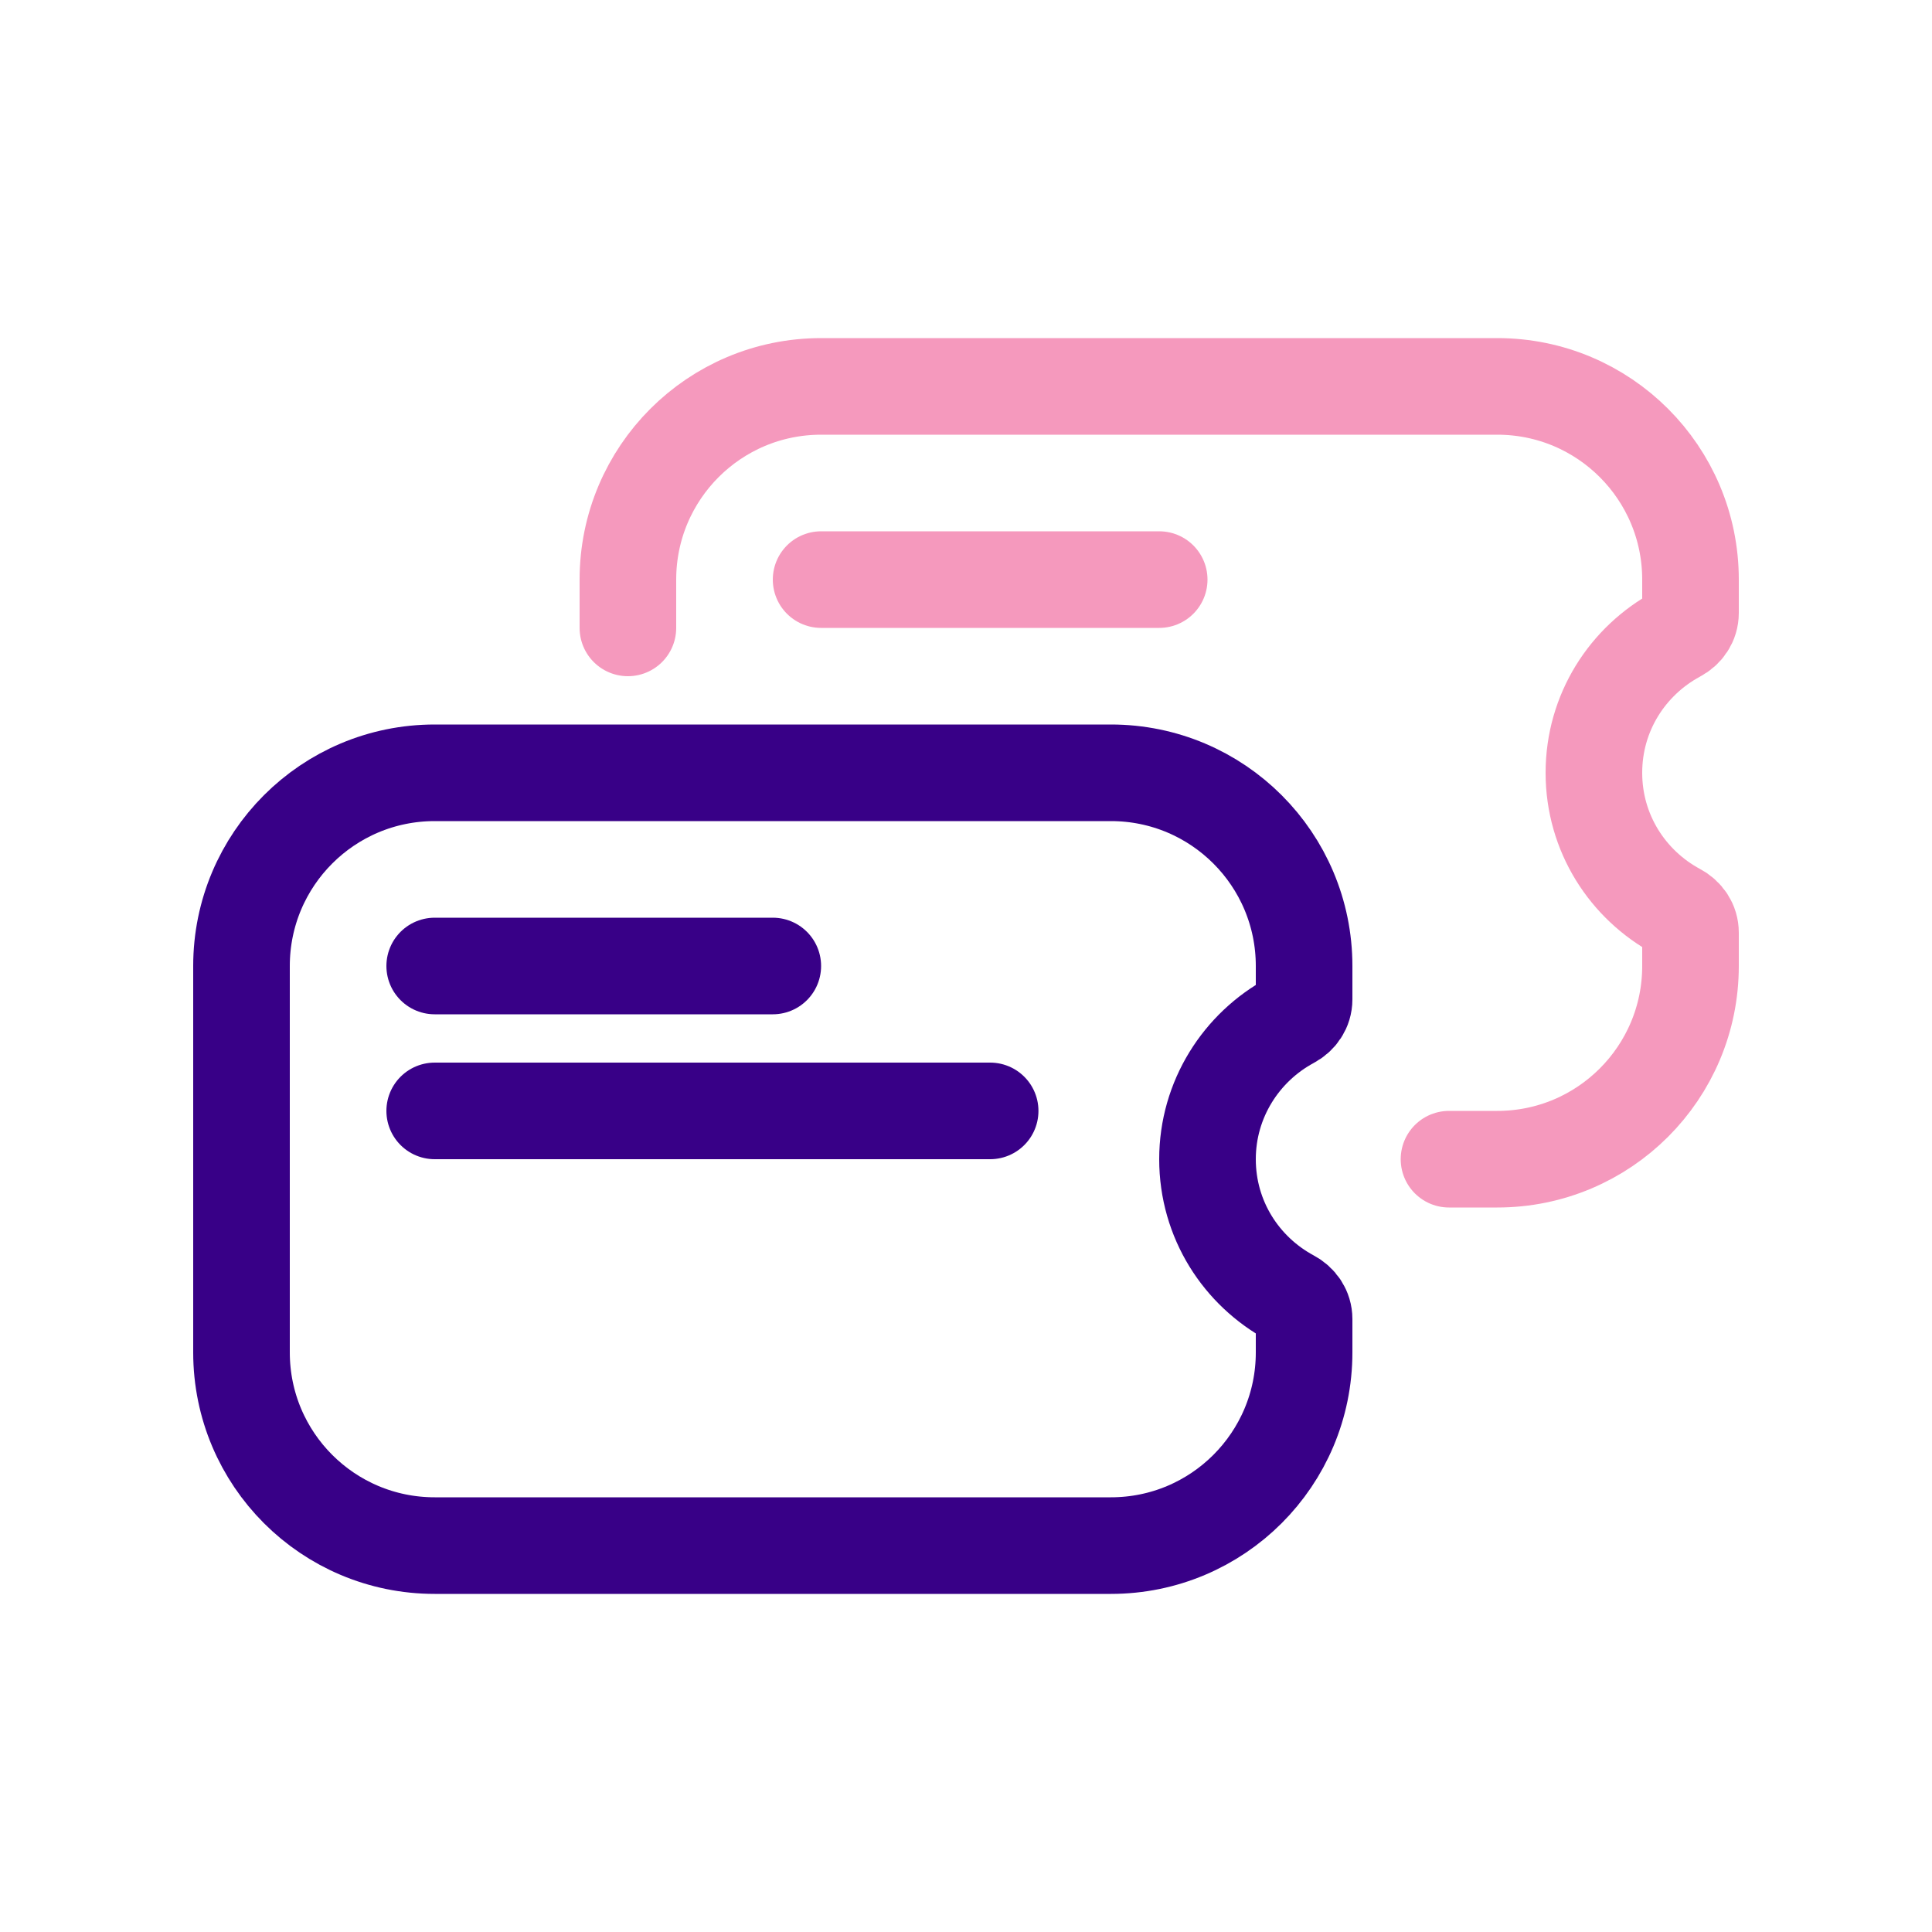
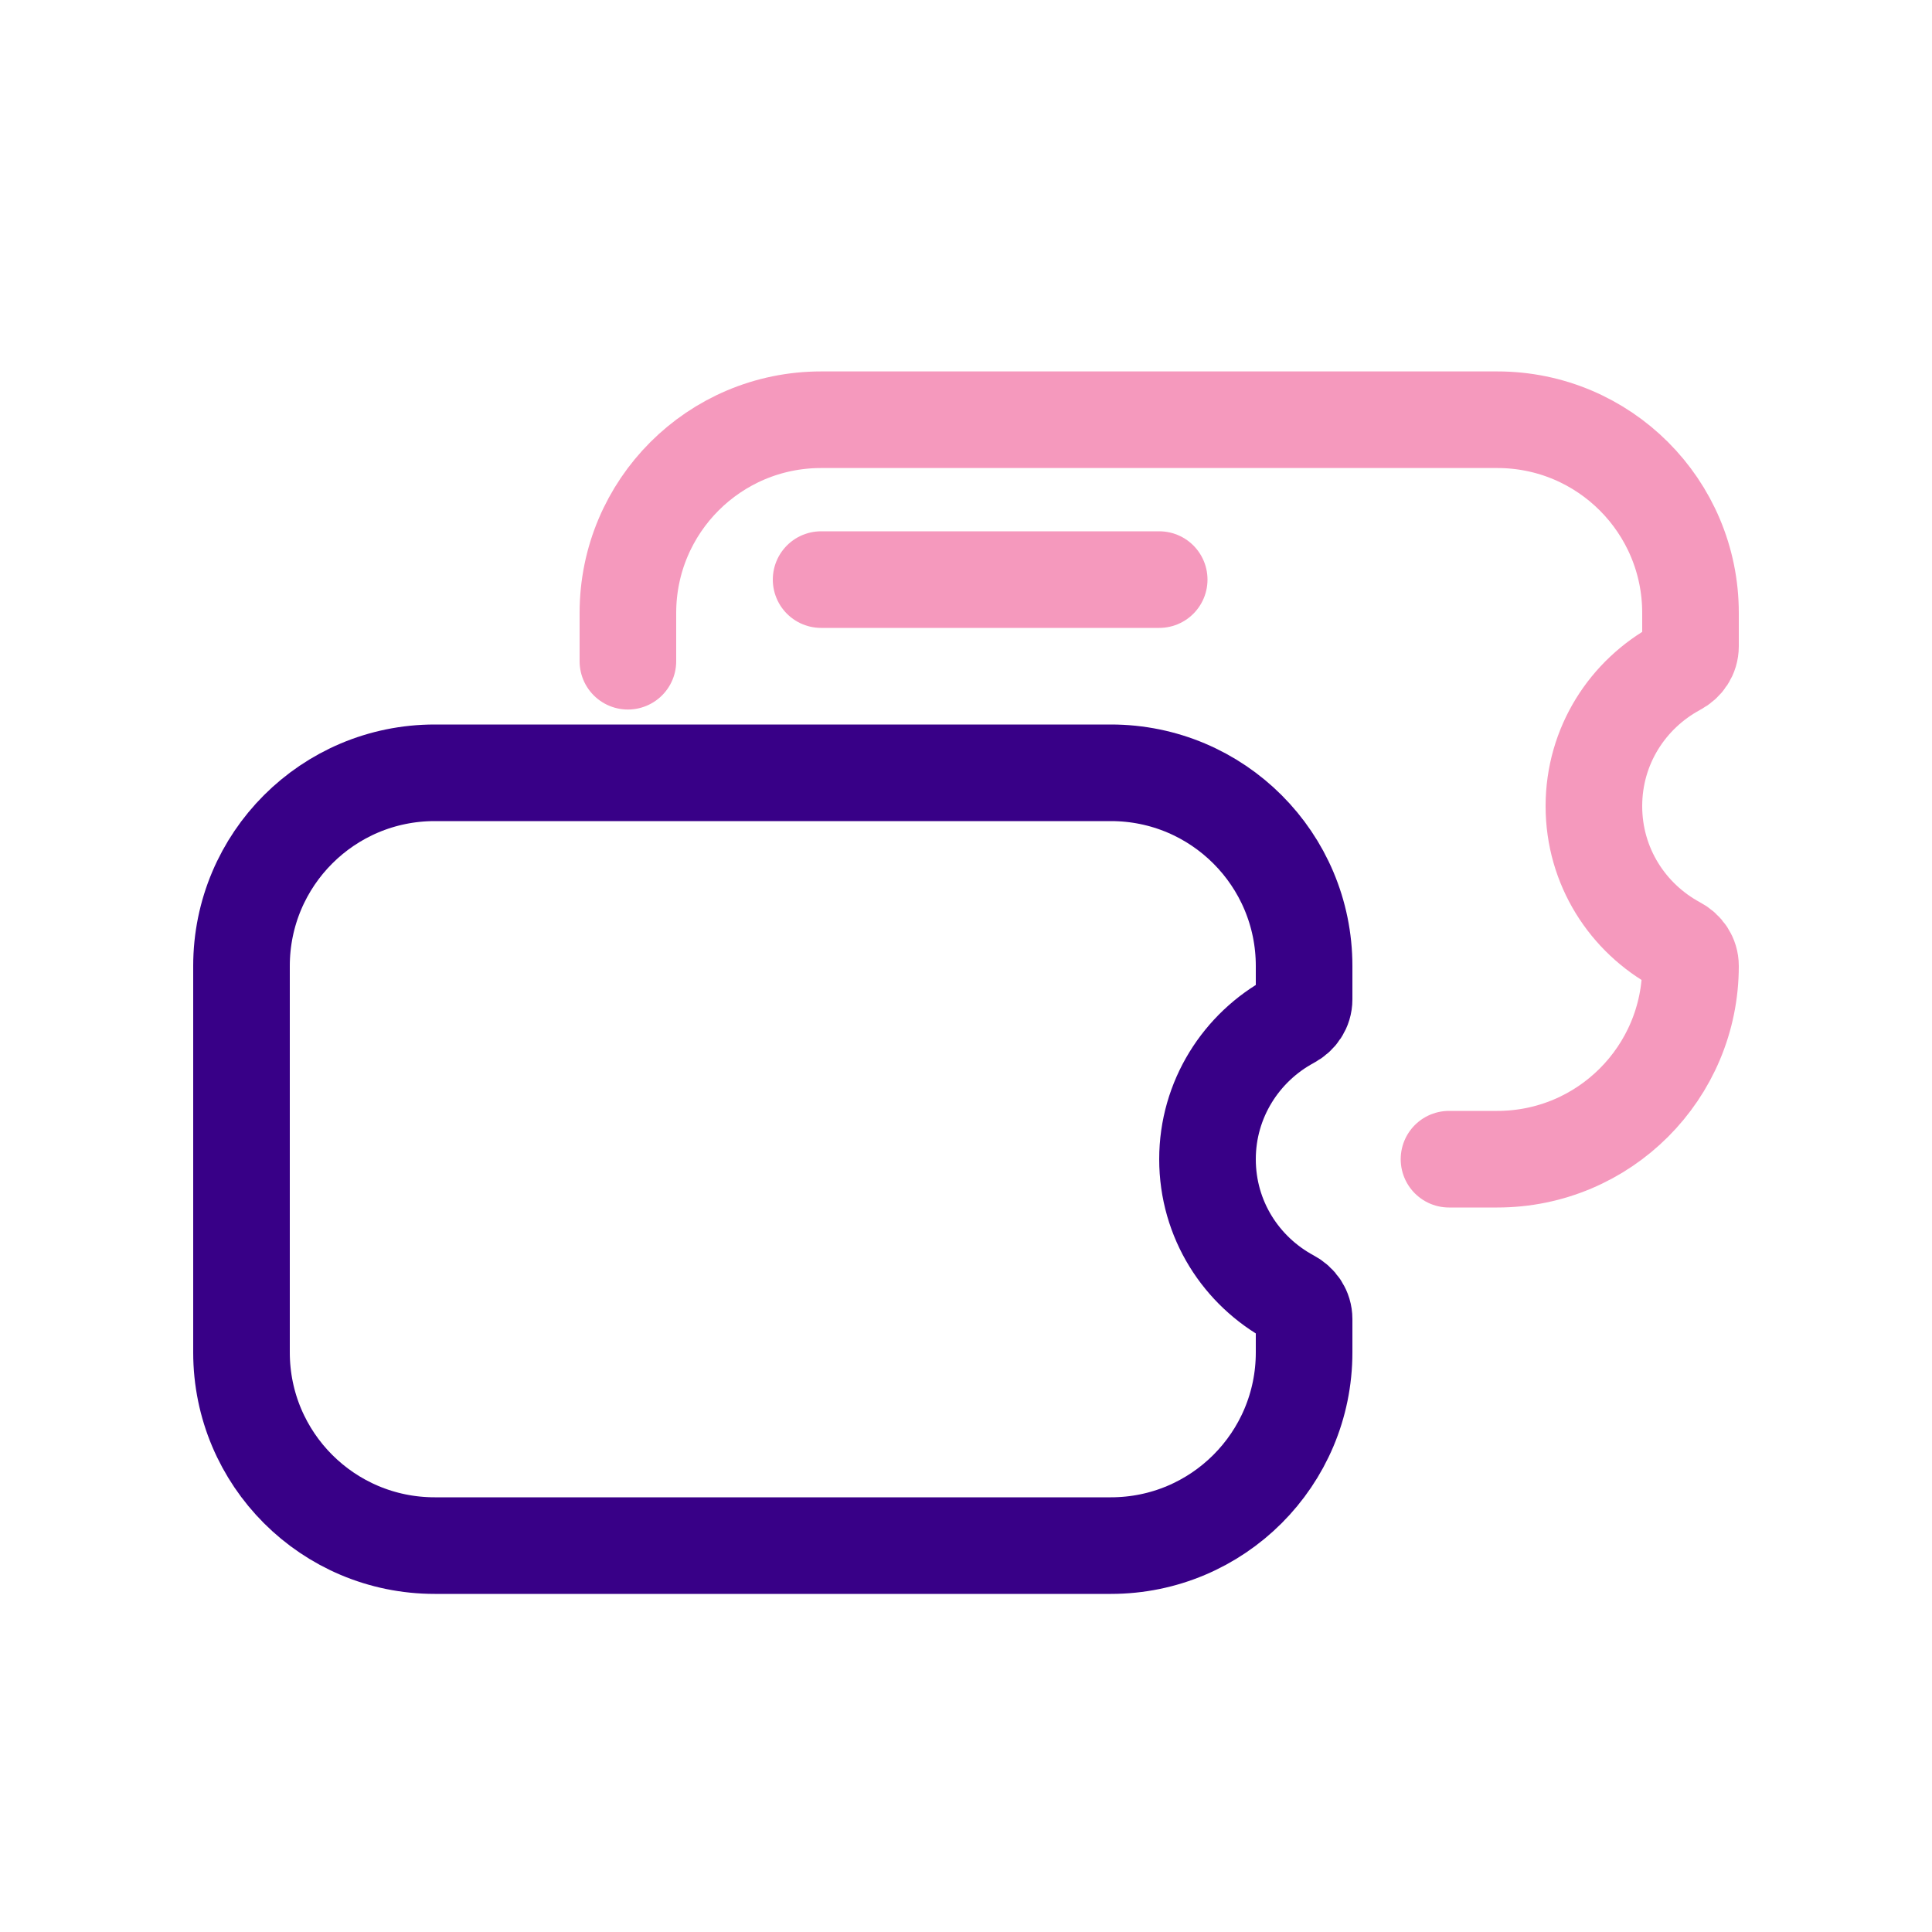
<svg xmlns="http://www.w3.org/2000/svg" id="Ebene_1" data-name="Ebene 1" viewBox="0 0 40 40">
  <defs>
    <style>
      .cls-1 {
        stroke: #380087;
      }

      .cls-1, .cls-2 {
        fill: none;
        stroke-linecap: round;
        stroke-miterlimit: 10;
        stroke-width: 2px;
      }

      .cls-2 {
        stroke: #f599bd;
      }
    </style>
  </defs>
-   <line class="cls-1" x1="9" y1="20" x2="16" y2="20" />
-   <line class="cls-1" x1="9" y1="23" x2="20.5" y2="23" />
  <line class="cls-2" x1="17" y1="12" x2="24" y2="12" />
-   <path class="cls-2" d="M30,24h1c2.21,0,4-1.79,4-4v-.69c0-.19-.11-.35-.28-.44-1.02-.55-1.72-1.62-1.72-2.87s.7-2.32,1.72-2.87c.17-.09.28-.25.28-.44v-.69c0-2.21-1.79-4-4-4h-14c-2.21,0-4,1.79-4,4v1" />
+   <path class="cls-2" d="M30,24h1c2.21,0,4-1.79,4-4c0-.19-.11-.35-.28-.44-1.02-.55-1.72-1.62-1.72-2.87s.7-2.32,1.72-2.87c.17-.09.28-.25.28-.44v-.69c0-2.21-1.79-4-4-4h-14c-2.21,0-4,1.79-4,4v1" />
  <path class="cls-1" d="M25,24c0-1.24.7-2.32,1.72-2.87.17-.09.28-.25.28-.44v-.69c0-2.21-1.79-4-4-4h-14c-2.21,0-4,1.79-4,4v8c0,2.21,1.79,4,4,4h14c2.21,0,4-1.79,4-4v-.69c0-.19-.11-.35-.28-.44-1.02-.55-1.72-1.62-1.72-2.87Z" />
</svg>